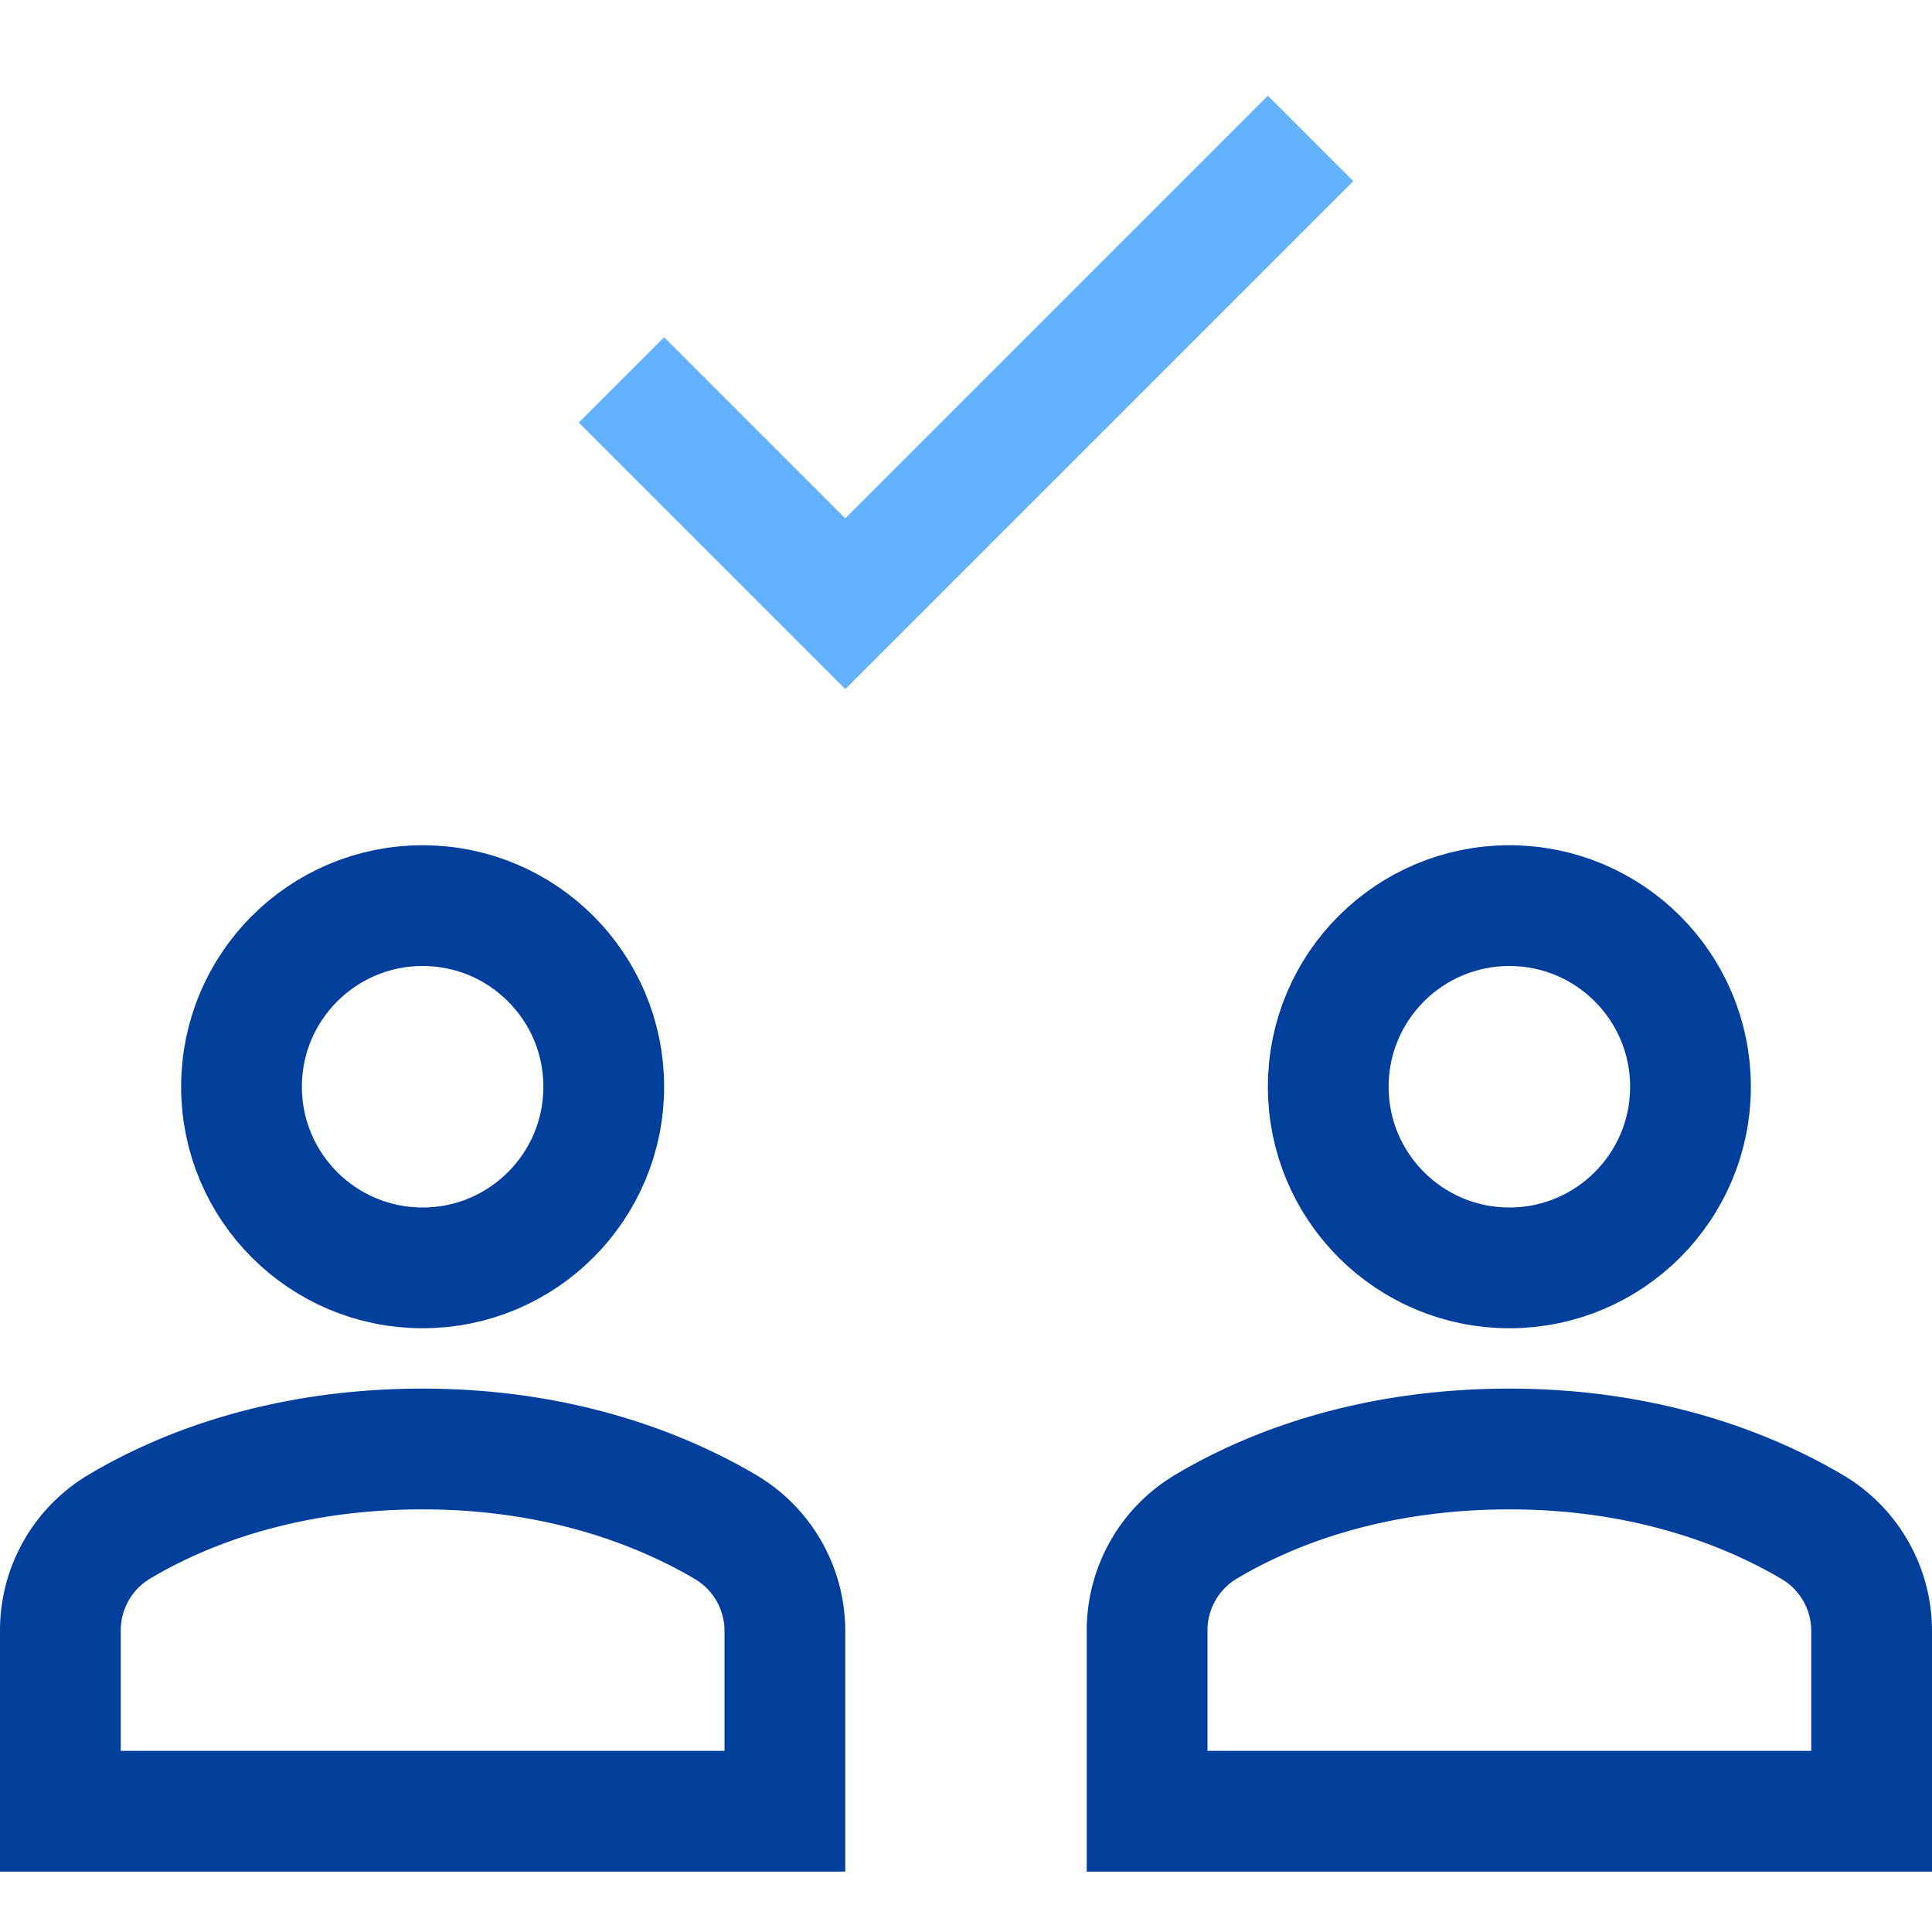
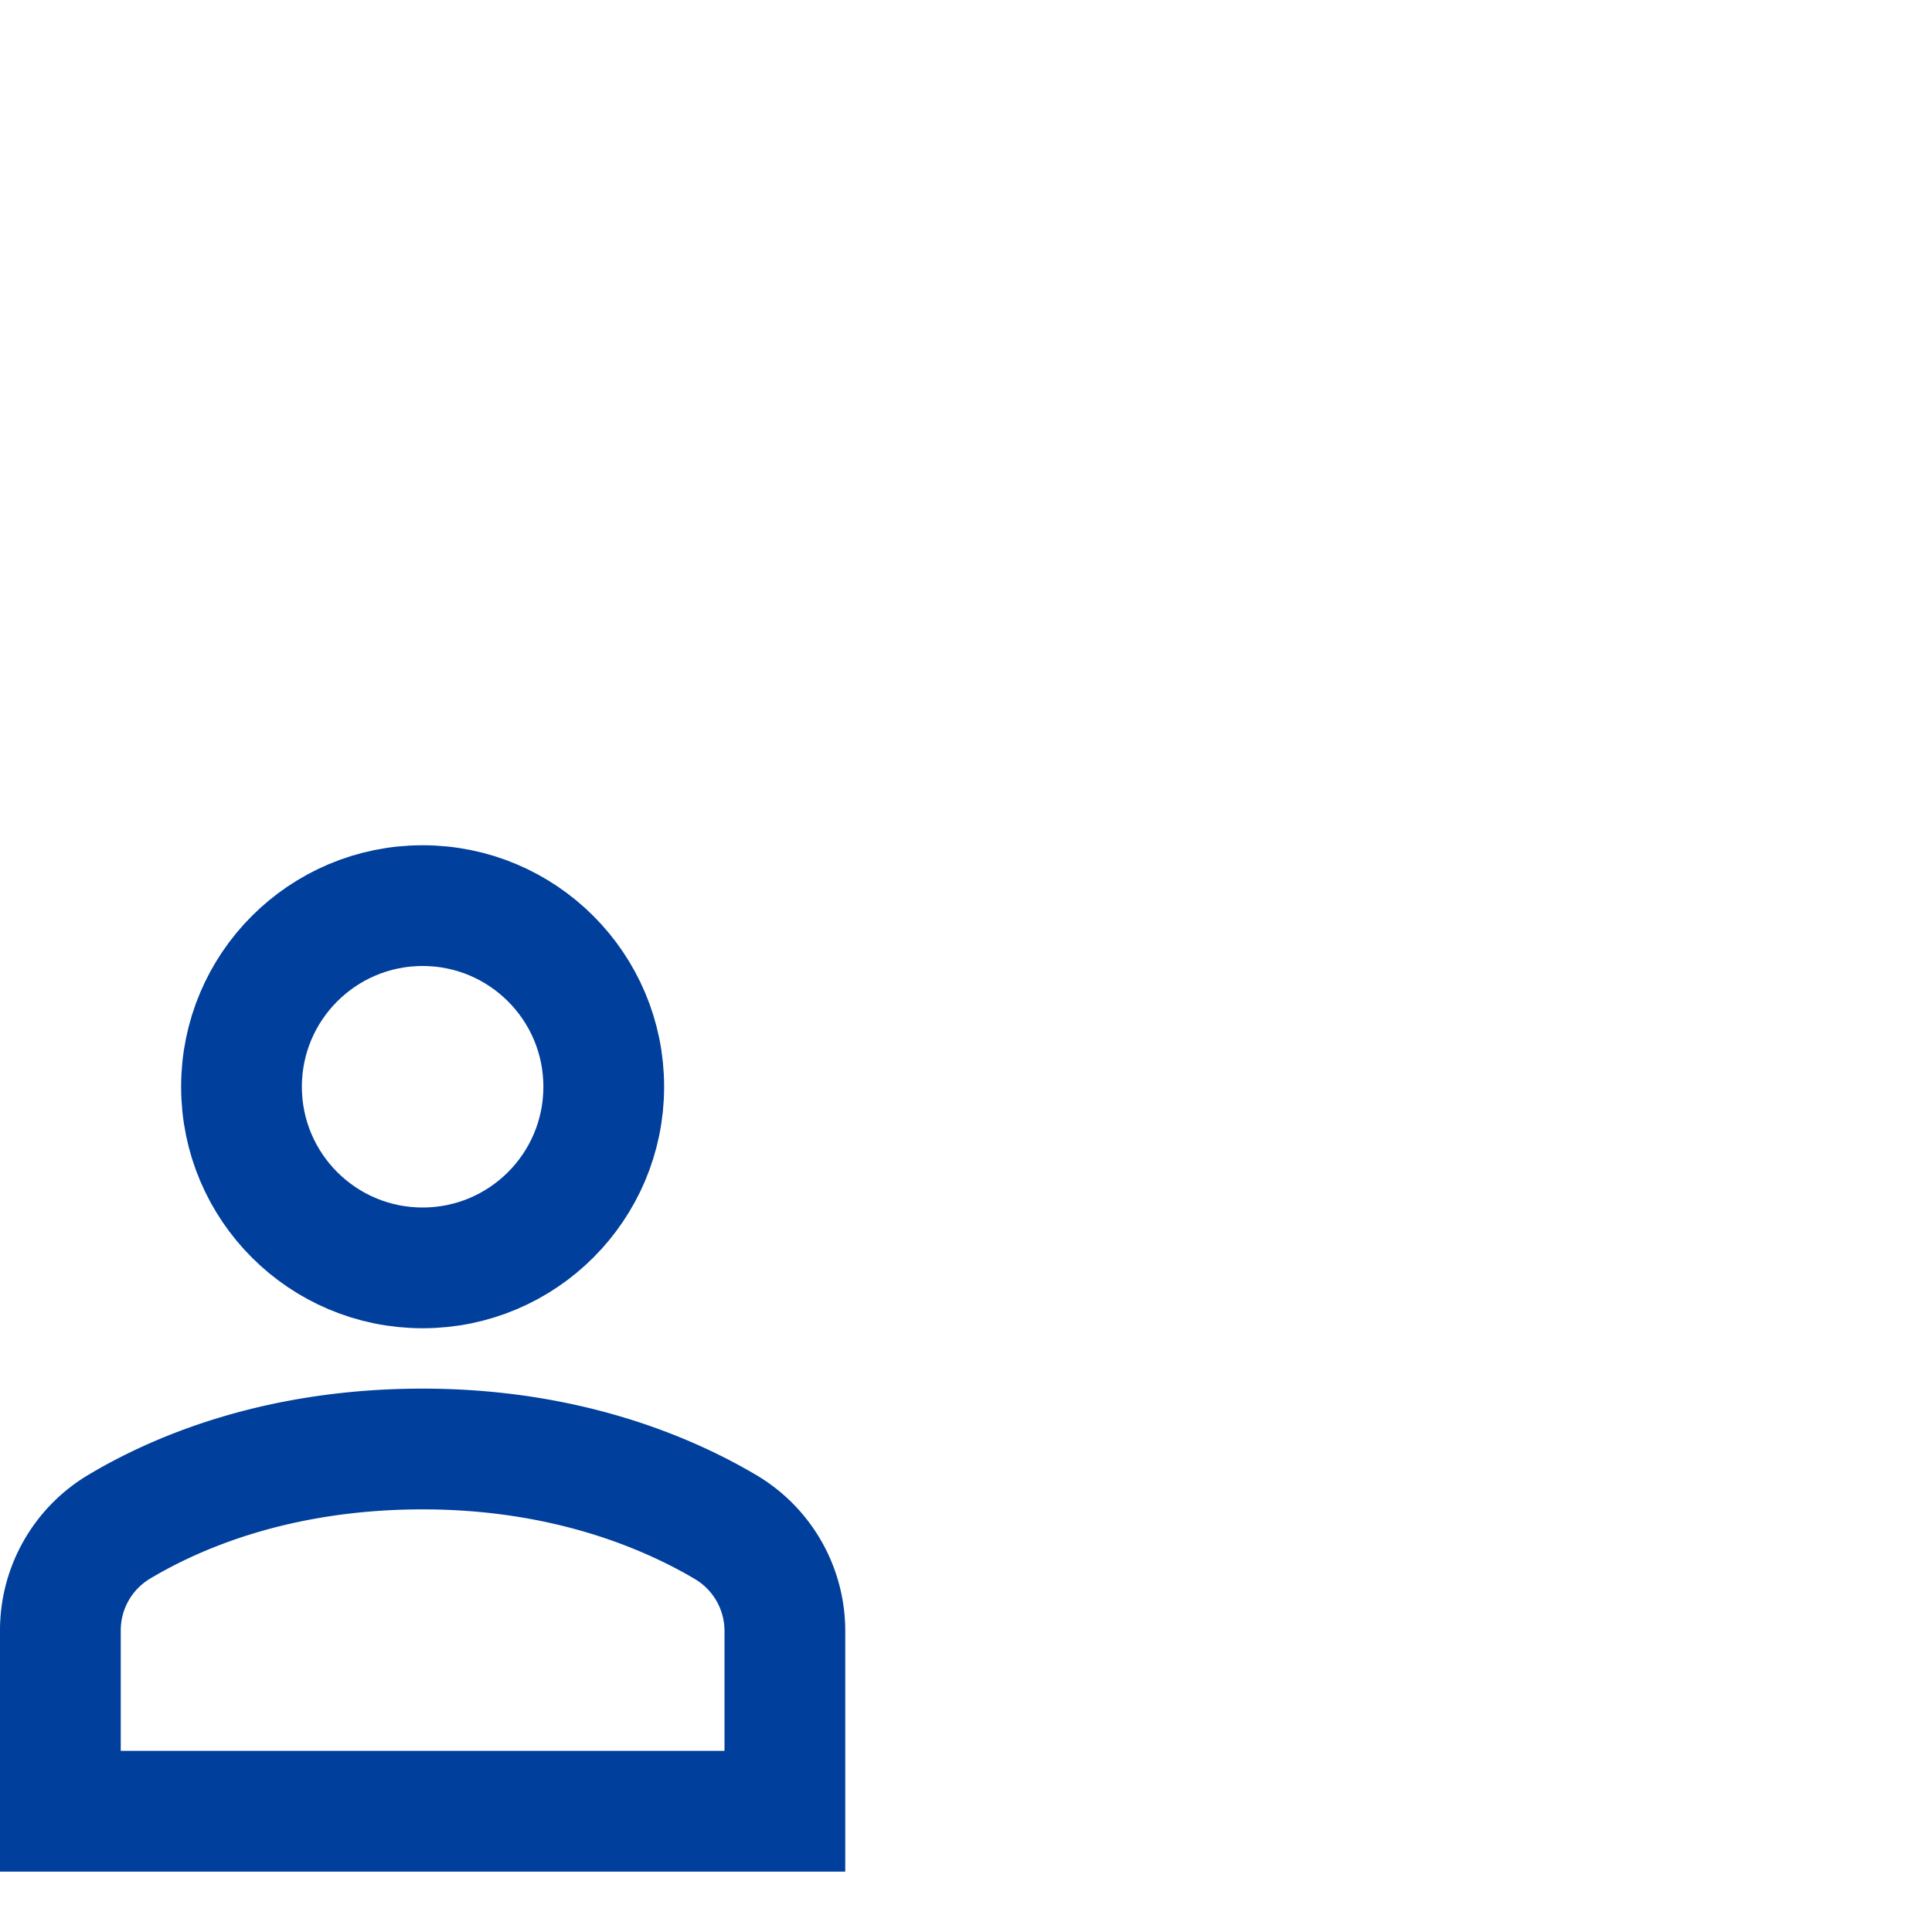
<svg xmlns="http://www.w3.org/2000/svg" x="0" y="0" width="32" height="32" viewBox="0 0 32 32">
  <title>32px_b check</title>
  <g class="nc-icon-wrapper" fill="#003f9c">
-     <circle fill="none" stroke="#003f9c" stroke-width="2" stroke-linecap="square" stroke-miterlimit="10" cx="25" cy="18" r="3" stroke-linejoin="miter" />
    <circle fill="none" stroke="#003f9c" stroke-width="2" stroke-linecap="square" stroke-miterlimit="10" cx="7" cy="18" r="3" stroke-linejoin="miter" />
    <path fill="none" stroke="#003f9c" stroke-width="2" stroke-linecap="square" stroke-miterlimit="10" d="M13 30v-2.983a2 2 0 0 0-.983-1.725C11.044 24.717 9.358 24 7 24c-2.388 0-4.064.713-5.026 1.288A1.998 1.998 0 0 0 1 27.007V30h12z" stroke-linejoin="miter" />
-     <path fill="none" stroke="#003f9c" stroke-width="2" stroke-linecap="square" stroke-miterlimit="10" d="M31 30v-2.983a2 2 0 0 0-.983-1.725C29.044 24.717 27.358 24 25 24c-2.388 0-4.064.713-5.026 1.288A1.998 1.998 0 0 0 19 27.007V30h12z" stroke-linejoin="miter" />
-     <path data-color="color-2" fill="none" stroke="#62b2ff" stroke-width="2" stroke-linecap="square" stroke-miterlimit="10" stroke-linejoin="miter" d="M11 7l3 3 7-7" />
  </g>
</svg>